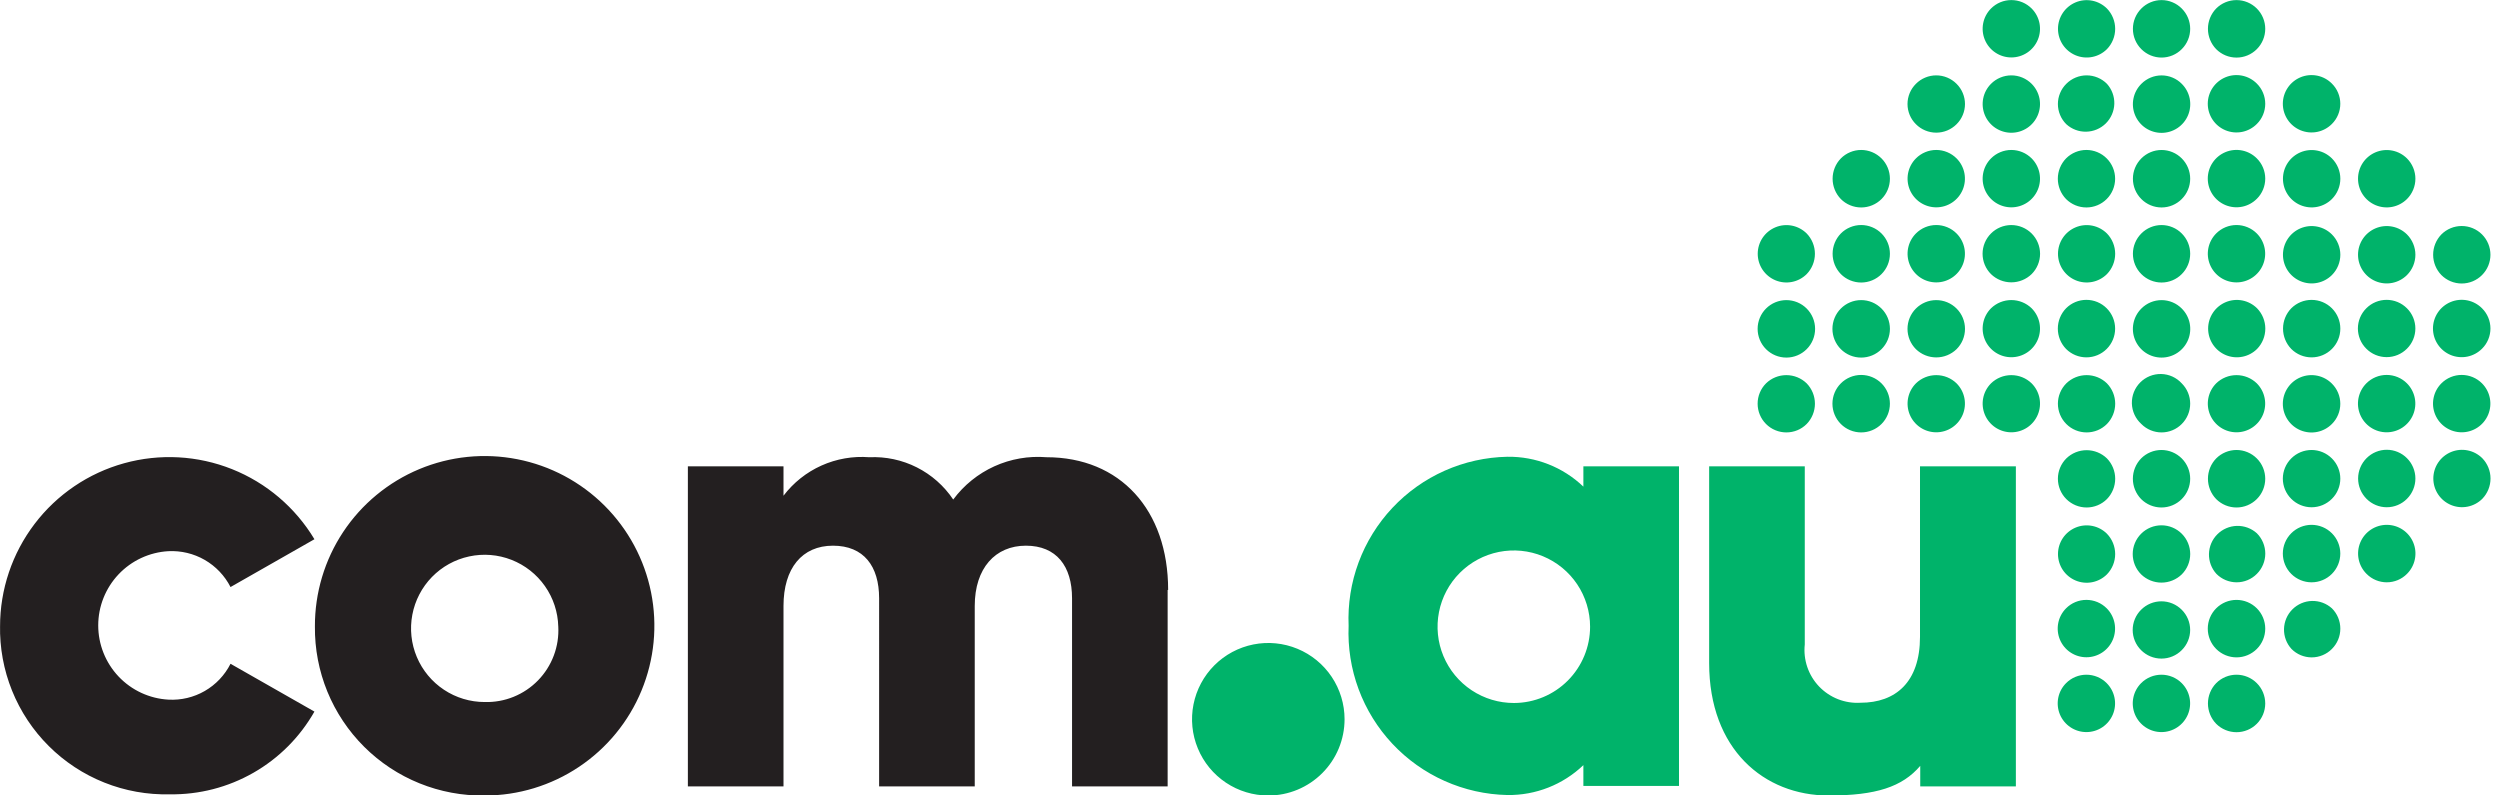
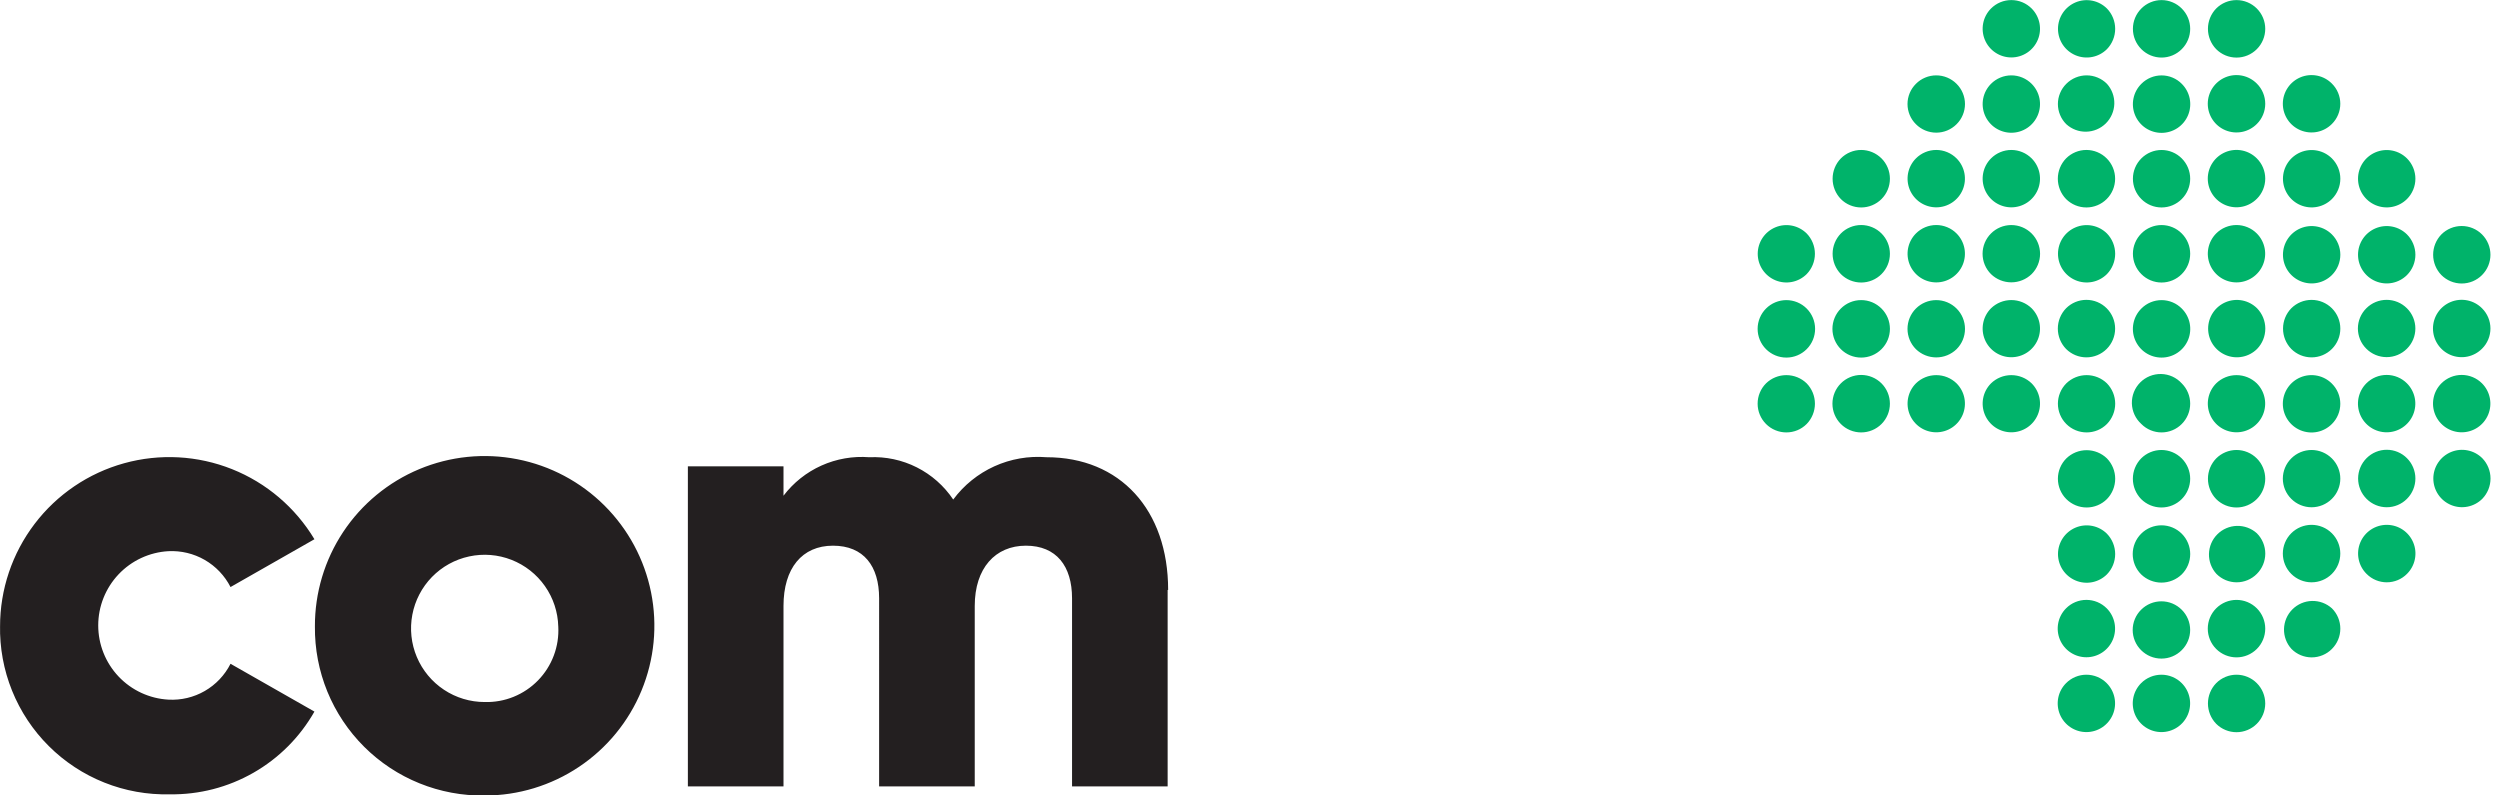
<svg xmlns="http://www.w3.org/2000/svg" width="176" height="56" viewBox="0 0 176 56">
  <g fill="none" fill-rule="evenodd">
    <g fill-rule="nonzero">
      <g>
        <path fill="#00B36A" d="M132.455 26.984c.188.188.337.41.438.656.102.245.154.509.154.774 0 .266-.052.529-.154.774-.101.246-.25.469-.438.657-.188.188-.411.337-.656.438-.246.102-.509.154-.775.154-.265 0-.528-.052-.774-.154-.245-.101-.468-.25-.656-.438-.38-.38-.593-.894-.593-1.43 0-.537.213-1.052.593-1.431.379-.38.894-.593 1.43-.593.537 0 1.051.213 1.431.593zM137.74 21.716c.188.187.338.41.44.656.101.245.154.509.154.774 0 .266-.053.53-.154.775-.102.245-.252.468-.44.656-.383.372-.896.58-1.431.58-.534 0-1.047-.208-1.43-.58-.38-.38-.593-.894-.593-1.43 0-.537.213-1.052.593-1.431.379-.38.894-.593 1.43-.593.537 0 1.052.213 1.431.593zM132.455 21.716c.188.188.338.41.44.656.101.245.154.509.154.774 0 .266-.053.53-.154.775-.102.245-.252.468-.44.656-.38.38-.894.592-1.431.592-.536 0-1.051-.213-1.43-.592-.38-.38-.593-.894-.593-1.43 0-.537.213-1.052.593-1.431.187-.188.41-.338.656-.44.245-.102.509-.154.774-.154.266 0 .529.052.775.154.245.102.468.252.656.44zM143.025 16.431c.188.188.337.41.439.656.102.246.155.509.155.775s-.053.529-.155.774c-.102.246-.251.469-.439.656-.383.372-.897.58-1.431.58s-1.047-.207-1.43-.58c-.38-.38-.593-.894-.593-1.43 0-.537.213-1.051.593-1.43.379-.38.894-.593 1.43-.593.537 0 1.051.213 1.431.592zM137.74 26.984c.282.282.474.642.551 1.034.077.391.037.797-.116 1.166-.153.368-.412.683-.744.905-.332.222-.722.34-1.121.34s-.79-.118-1.122-.34c-.332-.222-.59-.537-.744-.905-.153-.369-.193-.775-.116-1.166.078-.392.269-.752.551-1.034.383-.373.896-.58 1.431-.58.534 0 1.047.207 1.43.58zM143.026 21.699c.282.283.473.643.551 1.034.077.392.037.797-.117 1.166-.153.369-.411.684-.743.905-.332.222-.723.34-1.122.34-.399 0-.789-.118-1.121-.34-.332-.221-.591-.536-.744-.905-.153-.369-.193-.774-.116-1.166.077-.391.269-.751.551-1.034.383-.372.896-.58 1.43-.58.534 0 1.048.208 1.431.58zM143.026 26.984c.282.282.473.642.551 1.034.077.391.037.797-.117 1.166-.153.368-.411.683-.743.905-.332.222-.723.34-1.122.34-.399 0-.789-.118-1.121-.34-.332-.222-.591-.537-.744-.905-.153-.369-.193-.775-.116-1.166.077-.392.269-.752.551-1.034.383-.373.896-.58 1.43-.58.534 0 1.048.207 1.431.58zM153.595 37.57c.188.187.337.41.439.656.102.245.155.508.155.774s-.053.53-.155.775c-.102.245-.251.468-.439.656-.384.372-.897.58-1.431.58s-1.047-.208-1.43-.58c-.38-.38-.593-.894-.593-1.43 0-.537.213-1.052.593-1.431.379-.38.894-.593 1.43-.593.537 0 1.051.213 1.431.593zM148.326 37.57c.372.383.58.896.58 1.43 0 .535-.208 1.048-.58 1.43-.283.283-.643.474-1.035.552-.391.077-.797.037-1.165-.117-.369-.153-.684-.411-.906-.743-.221-.332-.34-.722-.34-1.122 0-.399.119-.789.34-1.121.222-.332.537-.59.906-.744.368-.153.774-.193 1.165-.116.392.077.752.269 1.035.55zM148.327 32.268c.372.383.581.897.581 1.43 0 .535-.209 1.048-.581 1.431-.379.38-.894.593-1.43.593-.537 0-1.051-.213-1.431-.593-.379-.379-.592-.894-.592-1.43 0-.537.213-1.051.592-1.43.383-.373.896-.581 1.431-.581.534 0 1.047.208 1.43.58zM153.593 26.984c.189.187.338.41.44.656.102.245.154.508.154.774s-.052.53-.154.775c-.102.245-.251.468-.44.656-.186.188-.407.337-.651.438-.245.102-.506.154-.771.154-.264 0-.526-.052-.77-.154-.244-.101-.466-.25-.652-.438-.203-.183-.367-.406-.482-.654-.114-.249-.177-.518-.185-.791-.007-.274.041-.546.141-.8.101-.254.253-.486.446-.68.192-.194.423-.346.676-.449.254-.102.526-.152.8-.146.273.006.543.067.792.18.249.114.472.277.656.479zM153.594 32.268c.379.38.593.894.593 1.43 0 .538-.214 1.052-.593 1.431-.379.38-.894.593-1.431.593-.536 0-1.051-.213-1.43-.593-.372-.383-.581-.896-.581-1.43 0-.534.209-1.047.581-1.43.187-.189.41-.338.656-.44.245-.102.509-.155.774-.155.266 0 .529.053.775.155.245.102.468.251.656.44zM158.878 26.984c.281.282.473.642.55 1.034.078.391.037.797-.116 1.166-.153.368-.412.683-.744.905-.332.222-.722.34-1.121.34s-.789-.118-1.121-.34c-.332-.222-.591-.537-.744-.905-.153-.369-.194-.775-.116-1.166.077-.392.269-.752.55-1.034.384-.373.897-.58 1.431-.58s1.047.207 1.431.58zM148.327 26.984c.372.383.581.896.581 1.43 0 .534-.209 1.048-.581 1.43-.188.189-.411.338-.656.44-.246.101-.509.153-.774.153-.266 0-.529-.052-.775-.154-.245-.101-.468-.25-.656-.438s-.337-.411-.438-.656c-.102-.246-.154-.51-.154-.775s.052-.529.154-.774c.101-.245.25-.468.438-.656.383-.373.896-.58 1.431-.58.534 0 1.047.207 1.43.58zM153.594 21.716c.284.282.478.641.558 1.034.079.392.04.799-.112 1.169-.153.37-.412.686-.744.909-.333.223-.724.341-1.124.341-.4 0-.791-.118-1.124-.341-.332-.223-.591-.54-.743-.91-.153-.37-.192-.776-.112-1.168.079-.393.273-.752.557-1.034.186-.188.408-.337.652-.439.244-.101.506-.154.77-.154.265 0 .526.053.77.154.245.102.466.251.652.439zM148.31 21.699c.38.38.593.894.593 1.43 0 .537-.213 1.052-.593 1.431-.379.38-.894.593-1.43.593-.537 0-1.051-.213-1.431-.593-.372-.383-.58-.896-.58-1.43 0-.535.208-1.048.58-1.431.188-.188.411-.338.656-.44.246-.102.509-.154.775-.154s.529.052.774.154c.246.102.469.252.656.44zM148.326 16.431c.372.383.58.896.58 1.43 0 .535-.208 1.048-.58 1.431-.283.282-.643.474-1.035.551-.391.077-.797.037-1.165-.116-.369-.153-.684-.412-.906-.744-.221-.332-.34-.722-.34-1.121 0-.4.119-.79.34-1.122.222-.332.537-.59.906-.743.368-.154.774-.194 1.165-.117.392.078.752.27 1.035.551zM158.878 32.268c.188.188.337.411.439.657.101.245.154.508.154.774s-.053.529-.154.774c-.102.246-.251.469-.439.657-.188.187-.411.336-.656.438-.246.102-.509.154-.774.154-.266 0-.529-.052-.775-.154-.245-.102-.468-.25-.656-.438-.372-.384-.58-.897-.58-1.431s.208-1.047.58-1.43c.188-.189.411-.338.656-.44.246-.102.509-.155.775-.155.265 0 .529.053.774.155.246.102.469.251.656.44zM132.456 16.431c.188.188.337.411.438.656.102.246.154.509.154.775 0 .265-.052.529-.154.774-.101.245-.25.468-.438.656s-.411.337-.657.439c-.245.101-.508.154-.774.154s-.529-.053-.774-.154c-.246-.102-.469-.25-.656-.439-.373-.383-.581-.896-.581-1.43 0-.534.208-1.048.581-1.43.187-.19.41-.338.656-.44.245-.102.508-.155.774-.155s.529.053.775.155c.245.101.468.25.656.44zM137.74 11.146c.282.283.474.643.551 1.035.077.391.037.797-.116 1.166-.153.368-.412.683-.744.905-.332.221-.722.34-1.121.34s-.79-.119-1.122-.34c-.332-.222-.59-.537-.744-.905-.153-.369-.193-.775-.116-1.166.078-.392.269-.752.551-1.034.188-.189.411-.338.656-.44.246-.102.509-.155.775-.155.265 0 .529.053.774.155.246.102.469.251.656.44zM132.456 11.146c.188.188.337.411.438.657.102.245.154.508.154.774s-.052.529-.154.774c-.101.246-.25.469-.438.657-.188.188-.411.337-.657.438-.245.102-.508.154-.774.154s-.529-.052-.774-.154c-.246-.101-.469-.25-.656-.438-.373-.383-.581-.897-.581-1.43 0-.535.208-1.048.581-1.431.187-.189.41-.338.656-.44.245-.102.508-.155.774-.155s.529.053.775.155c.245.102.468.251.656.44zM137.74 5.896c.188.186.337.407.438.651.102.244.155.506.155.77 0 .265-.053.527-.155.771-.101.244-.25.466-.438.652-.188.188-.411.337-.656.44-.246.101-.509.154-.775.154-.265 0-.529-.053-.774-.155-.246-.102-.469-.25-.656-.44-.188-.185-.337-.407-.439-.651-.101-.244-.154-.506-.154-.77 0-.265.053-.527.154-.77.102-.245.251-.466.439-.652.187-.189.41-.338.656-.44.245-.102.509-.155.774-.155.266 0 .529.053.775.155.245.102.468.251.656.44zM143.026 5.896c.282.282.473.642.551 1.034.077.391.037.797-.117 1.166-.153.368-.411.683-.743.905-.332.221-.723.34-1.122.34-.399 0-.789-.119-1.121-.34-.332-.222-.591-.537-.744-.905-.153-.369-.193-.775-.116-1.166.077-.392.269-.752.551-1.034.187-.189.41-.338.656-.44.245-.102.508-.155.774-.155s.529.053.775.155c.245.102.468.251.656.44zM137.74 16.431c.282.283.474.643.551 1.034.077.392.037.798-.116 1.166-.153.369-.412.684-.744.905-.332.222-.722.34-1.121.34s-.79-.118-1.122-.34c-.332-.221-.59-.536-.744-.905-.153-.368-.193-.774-.116-1.166.078-.391.269-.751.551-1.034.188-.188.411-.338.656-.44.246-.101.509-.154.775-.154.265 0 .529.053.774.155.246.101.469.25.656.44zM127.188 26.984c.372.383.581.896.581 1.43 0 .534-.209 1.048-.581 1.43-.188.189-.411.338-.656.44-.245.101-.509.153-.774.153-.266 0-.529-.052-.774-.154-.246-.101-.469-.25-.657-.438-.188-.188-.337-.411-.438-.656-.102-.246-.154-.51-.154-.775s.052-.529.154-.774c.101-.245.25-.468.438-.656.383-.373.897-.58 1.431-.58s1.047.207 1.43.58zM127.188 21.716c.38.38.593.894.593 1.43 0 .537-.213 1.052-.593 1.43-.379.38-.894.593-1.43.593-.537 0-1.051-.213-1.431-.592-.188-.188-.337-.411-.438-.656-.102-.246-.154-.509-.154-.775 0-.265.052-.528.154-.774.101-.245.25-.468.438-.656s.411-.337.657-.439c.245-.101.508-.154.774-.154.265 0 .528.053.774.154.245.102.468.25.656.439zM127.188 16.431c.372.383.58.896.58 1.43 0 .535-.208 1.048-.58 1.431-.283.282-.643.474-1.035.551-.391.077-.797.037-1.165-.116-.369-.153-.684-.412-.906-.744-.221-.332-.34-.722-.34-1.121 0-.4.119-.79.34-1.122.222-.332.537-.59.906-.743.368-.154.774-.194 1.165-.117.392.078.752.27 1.035.551zM143.026 11.146c.282.283.473.643.551 1.035.077.391.037.797-.117 1.166-.153.368-.411.683-.743.905-.332.221-.723.34-1.122.34-.399 0-.789-.119-1.121-.34-.332-.222-.591-.537-.744-.905-.153-.369-.193-.775-.116-1.166.077-.392.269-.752.551-1.034.187-.189.41-.338.656-.44.245-.102.508-.155.774-.155s.529.053.775.155c.245.102.468.251.656.44zM153.593 16.431c.188.188.338.41.44.656.102.246.154.509.154.775s-.052.529-.154.774c-.102.246-.252.469-.44.656-.186.188-.408.337-.652.439-.244.101-.506.154-.77.154s-.526-.053-.77-.154c-.244-.102-.466-.251-.652-.439-.188-.187-.338-.41-.44-.656-.102-.245-.154-.508-.154-.774s.052-.53.154-.775c.102-.245.252-.468.44-.656.186-.188.408-.337.652-.438.244-.102.506-.154.77-.154s.526.052.77.154c.244.101.466.25.652.438zM158.878 16.431c.281.283.473.643.55 1.034.078.392.037.798-.116 1.166-.153.369-.412.684-.744.905-.332.222-.722.34-1.121.34s-.789-.118-1.121-.34c-.332-.221-.591-.536-.744-.905-.153-.368-.194-.774-.116-1.166.077-.391.269-.751.55-1.034.188-.188.411-.338.656-.44.246-.101.509-.154.775-.154s.529.053.774.155c.246.101.469.25.657.44zM153.593 11.146c.188.188.338.411.44.657.102.245.154.508.154.774s-.052.53-.154.774c-.102.246-.252.469-.44.657-.186.187-.408.336-.652.438-.244.102-.506.154-.77.154s-.526-.052-.77-.154c-.244-.102-.466-.25-.652-.438-.188-.188-.338-.411-.44-.656-.102-.246-.154-.51-.154-.775 0-.266.052-.529.154-.774.102-.246.252-.469.44-.657.186-.187.408-.336.652-.438.244-.102.506-.154.77-.154s.526.052.77.154c.244.102.466.25.652.438zM153.594 5.896c.284.281.478.641.558 1.033.079.393.04.8-.112 1.17-.153.37-.412.686-.744.909-.333.222-.724.341-1.124.341-.4 0-.791-.119-1.124-.341-.332-.223-.591-.54-.743-.91-.153-.37-.192-.776-.112-1.169.079-.392.273-.752.557-1.033.186-.188.408-.337.652-.439.244-.102.506-.154.77-.154.265 0 .526.052.77.154.245.102.466.25.652.439zM148.31 11.146c.38.38.593.894.593 1.431s-.213 1.051-.593 1.43c-.379.38-.894.593-1.43.593-.537 0-1.051-.213-1.431-.592-.372-.383-.58-.897-.58-1.43 0-.535.208-1.048.58-1.431.188-.189.411-.338.656-.44.246-.102.509-.155.775-.155s.529.053.774.155c.246.102.469.251.656.44zM148.327 5.896c.347.385.533.889.519 1.407-.015.518-.228 1.011-.595 1.377-.368.365-.862.575-1.381.586-.518.012-1.021-.177-1.404-.526-.188-.186-.337-.408-.438-.652-.102-.244-.154-.506-.154-.77 0-.265.052-.527.154-.77.101-.245.25-.466.438-.652.188-.189.411-.338.656-.44.246-.102.509-.155.775-.155.265 0 .529.053.774.155.246.102.469.251.656.44zM158.896 24.56c-.283.282-.643.474-1.035.55-.391.078-.797.038-1.165-.115-.369-.153-.684-.412-.906-.744-.221-.332-.34-.722-.34-1.122 0-.399.119-.789.34-1.12.222-.333.537-.592.906-.745.368-.153.774-.193 1.165-.116.392.078.752.27 1.035.551.372.383.58.896.58 1.43 0 .535-.208 1.048-.58 1.431zM158.879 13.99c-.282.285-.642.479-1.034.558-.392.08-.799.04-1.169-.112s-.687-.411-.909-.743c-.223-.333-.342-.724-.342-1.124 0-.4.119-.792.342-1.124.222-.333.539-.591.909-.744.37-.152.777-.191 1.169-.112.392.08.752.273 1.034.557.188.187.337.408.438.652.102.244.154.506.154.77 0 .265-.052.527-.154.771-.101.244-.25.466-.438.652zM164.164 19.36c-.283.281-.643.473-1.035.55-.391.078-.797.037-1.166-.116-.368-.153-.683-.412-.905-.744-.221-.332-.34-.722-.34-1.12 0-.4.119-.79.34-1.122.222-.332.537-.591.905-.744.369-.153.775-.194 1.166-.116.392.077.752.269 1.035.55.188.188.337.411.439.657.102.245.155.508.155.774s-.053.53-.155.775c-.102.245-.251.468-.439.656zM158.879 8.723c-.282.284-.642.478-1.034.557-.392.08-.799.04-1.169-.112s-.687-.41-.909-.743c-.223-.333-.342-.724-.342-1.124 0-.4.119-.791.342-1.124.222-.332.539-.591.909-.744.37-.152.777-.191 1.169-.112.392.08.752.274 1.034.558.188.186.337.407.438.652.102.244.154.505.154.77 0 .264-.052.526-.154.77-.101.244-.25.466-.438.652zM143.026.594c.282.283.473.643.551 1.034.077.392.037.797-.117 1.166-.153.369-.411.684-.743.905-.332.222-.723.34-1.122.34-.399 0-.789-.118-1.121-.34-.332-.221-.591-.536-.744-.905-.153-.369-.193-.774-.116-1.166.077-.391.269-.751.551-1.034.187-.188.41-.338.656-.44.245-.102.508-.154.774-.154s.529.052.775.154c.245.102.468.252.656.44zM153.593.594c.188.188.338.41.44.656.102.246.154.509.154.775 0 .265-.052.529-.154.774-.102.246-.252.469-.44.656-.186.188-.408.337-.652.439-.244.101-.506.154-.77.154s-.526-.053-.77-.154c-.244-.102-.466-.251-.652-.439-.188-.187-.338-.41-.44-.656-.102-.245-.154-.509-.154-.774 0-.266.052-.53.154-.775.102-.245.252-.468.44-.656.186-.188.408-.337.652-.438.244-.102.506-.155.77-.155s.526.053.77.155c.244.101.466.25.652.438zM148.326.594c.372.383.58.896.58 1.43 0 .535-.208 1.048-.58 1.431-.283.282-.643.474-1.035.55-.391.078-.797.038-1.165-.115-.369-.153-.684-.412-.906-.744-.221-.332-.34-.722-.34-1.121 0-.4.119-.79.34-1.122.222-.332.537-.59.906-.744.368-.153.774-.193 1.165-.116.392.078.752.27 1.035.551zM158.878 3.455c-.187.188-.41.338-.656.44-.245.102-.509.154-.774.154-.266 0-.529-.052-.775-.154-.245-.102-.468-.252-.656-.44-.372-.383-.58-.896-.58-1.43 0-.535.208-1.048.58-1.431.379-.38.894-.593 1.431-.593.536 0 1.051.214 1.43.593.38.38.593.894.593 1.43 0 .537-.213 1.052-.593 1.431zM164.163 8.723c-.282.284-.642.478-1.034.557-.392.08-.799.04-1.169-.112s-.687-.41-.909-.743c-.223-.333-.342-.724-.342-1.124 0-.4.119-.791.342-1.124.222-.332.539-.591.909-.744.37-.152.777-.191 1.169-.112.392.08.752.274 1.034.558.188.186.337.407.438.652.102.244.154.505.154.77 0 .264-.052.526-.154.77-.101.244-.25.466-.438.652zM164.164 14.008c-.283.281-.643.473-1.035.55-.391.078-.797.037-1.166-.116-.368-.153-.683-.412-.905-.744-.221-.332-.34-.722-.34-1.121 0-.4.119-.79.34-1.121.222-.332.537-.591.905-.744.369-.153.775-.194 1.166-.116.392.077.752.269 1.035.55.188.188.337.411.439.656.102.246.155.51.155.775 0 .266-.053.529-.155.774-.102.246-.251.469-.439.657zM164.165 24.56c-.188.189-.411.338-.657.44-.245.102-.508.154-.774.154s-.529-.052-.775-.154c-.245-.102-.468-.252-.656-.44-.372-.383-.58-.896-.58-1.43 0-.535.208-1.048.58-1.43.38-.38.894-.593 1.431-.593s1.051.213 1.431.592c.379.38.592.894.592 1.43 0 .537-.213 1.052-.592 1.431zM164.163 29.845c-.282.284-.642.478-1.034.557-.392.08-.799.04-1.169-.112s-.687-.411-.909-.743c-.223-.333-.342-.724-.342-1.124 0-.4.119-.792.342-1.124.222-.333.539-.591.909-.744.37-.152.777-.191 1.169-.112.392.08.752.273 1.034.557.188.187.337.408.438.652.102.244.154.506.154.77 0 .265-.052.527-.154.771-.101.244-.25.466-.438.652zM153.592 42.922c.188.186.337.408.439.652.102.244.154.506.154.77s-.052.526-.154.77c-.102.244-.251.466-.439.652-.187.188-.41.338-.656.44-.245.102-.508.154-.774.154s-.529-.052-.775-.154c-.245-.102-.468-.252-.656-.44-.188-.186-.337-.408-.438-.652-.102-.244-.154-.506-.154-.77s.052-.526.154-.77c.101-.244.25-.466.438-.652.188-.188.411-.338.656-.44.246-.102.509-.154.775-.154s.529.052.774.154c.246.102.469.252.656.44zM148.31 42.82c.282.283.473.643.551 1.035.077.392.037.797-.116 1.166-.154.368-.412.684-.744.905-.332.222-.723.34-1.122.34-.399 0-.789-.118-1.121-.34-.332-.221-.591-.537-.744-.905-.153-.369-.193-.775-.116-1.166.077-.392.269-.752.551-1.034.187-.188.41-.338.656-.44.245-.102.509-.154.774-.154.266 0 .529.052.775.154.245.102.468.252.656.44zM158.879 42.82c.379.38.592.895.592 1.431 0 .537-.213 1.052-.592 1.43-.38.38-.894.593-1.431.593-.536 0-1.051-.213-1.43-.592-.38-.38-.593-.894-.593-1.43 0-.537.213-1.052.593-1.431.379-.38.894-.593 1.43-.593.537 0 1.051.213 1.431.593zM153.593 48.089c.282.282.474.642.551 1.034.078.391.037.797-.116 1.166-.153.368-.412.683-.744.905-.332.222-.722.34-1.121.34s-.789-.118-1.121-.34c-.332-.222-.591-.537-.744-.905-.153-.369-.194-.775-.116-1.166.077-.392.269-.752.55-1.034.188-.189.411-.338.656-.44.246-.102.509-.154.775-.154s.529.052.774.154c.246.102.469.251.656.44zM148.31 48.089c.282.282.473.642.551 1.034.077.391.037.797-.116 1.166-.154.368-.412.683-.744.905-.332.222-.723.34-1.122.34-.399 0-.789-.118-1.121-.34-.332-.222-.591-.537-.744-.905-.153-.369-.193-.775-.116-1.166.077-.392.269-.752.551-1.034.187-.189.41-.338.656-.44.245-.102.509-.154.774-.154.266 0 .529.052.775.154.245.102.468.251.656.44zM158.878 48.089c.188.188.337.41.439.656.101.245.154.509.154.774 0 .266-.053.529-.154.774-.102.246-.251.469-.439.657-.188.188-.411.337-.656.438-.246.102-.509.154-.774.154-.266 0-.529-.052-.775-.154-.245-.101-.468-.25-.656-.438-.372-.383-.58-.897-.58-1.43 0-.535.208-1.048.58-1.431.188-.189.411-.338.656-.44.246-.102.509-.154.775-.154.265 0 .529.052.774.154.246.102.469.251.656.44zM164.163 42.82c.189.188.338.411.44.657.102.245.154.509.154.774 0 .266-.052.53-.154.775-.102.245-.251.468-.44.656-.186.188-.407.337-.652.438-.244.102-.505.155-.77.155-.264 0-.526-.053-.77-.154-.244-.102-.466-.251-.652-.44-.349-.382-.538-.885-.527-1.403.012-.519.222-1.013.587-1.38.366-.368.859-.581 1.377-.596.518-.014 1.022.172 1.407.519zM164.163 37.536c.379.38.592.894.592 1.43 0 .537-.213 1.052-.592 1.431-.379.38-.894.593-1.431.593-.536 0-1.051-.213-1.43-.593-.188-.188-.337-.41-.439-.656-.101-.246-.154-.509-.154-.774 0-.266.053-.53.154-.775.102-.245.251-.468.439-.656s.411-.337.656-.439c.246-.101.509-.154.774-.154.266 0 .529.053.775.154.245.102.468.251.656.44zM158.88 37.536c.188.188.337.41.439.656.102.246.155.509.155.775s-.053.529-.155.774c-.102.246-.251.469-.439.656-.186.188-.408.337-.652.439-.244.102-.506.154-.77.154-.265 0-.527-.053-.771-.154-.244-.102-.465-.251-.652-.439-.349-.383-.537-.886-.526-1.404.011-.518.221-1.013.587-1.38.365-.368.858-.58 1.376-.595.519-.014 1.023.171 1.408.518zM164.163 32.268c.188.187.337.408.438.652.102.244.155.506.155.77 0 .265-.053.527-.155.77-.101.245-.25.466-.438.653-.188.188-.411.337-.656.44-.246.101-.509.154-.775.154-.265 0-.529-.053-.774-.155-.246-.102-.469-.251-.656-.44-.188-.186-.337-.407-.439-.651-.101-.244-.154-.506-.154-.77 0-.265.053-.527.154-.77.102-.245.251-.466.439-.653.187-.188.41-.337.656-.44.245-.101.509-.154.774-.154.266 0 .529.053.775.155.245.102.468.251.656.44zM169.448 26.984c.282.282.473.642.551 1.034.077.391.037.797-.116 1.166-.153.368-.412.683-.744.905-.332.222-.722.34-1.121.34-.4 0-.79-.118-1.122-.34-.332-.222-.591-.537-.744-.905-.153-.369-.193-.775-.116-1.166.078-.392.269-.752.551-1.034.188-.189.411-.338.656-.44.246-.102.509-.154.775-.154.265 0 .529.052.774.154.246.102.468.251.656.44zM169.448 35.113c-.186.187-.408.337-.652.438-.244.102-.506.154-.77.154-.265 0-.527-.052-.771-.154-.244-.102-.465-.25-.652-.438-.188-.188-.337-.41-.439-.656-.102-.246-.155-.51-.155-.775 0-.266.053-.529.155-.774.102-.246.251-.469.439-.657.187-.187.408-.336.652-.438.244-.102.506-.154.771-.154.264 0 .526.052.77.154.244.102.466.25.652.439.188.187.337.41.439.656.102.245.155.508.155.774s-.053.53-.155.775c-.102.245-.251.468-.439.656zM169.449 40.397c-.186.188-.408.337-.652.439-.244.101-.506.154-.77.154-.265 0-.527-.053-.771-.154-.244-.102-.465-.251-.651-.439-.285-.282-.479-.641-.558-1.034-.079-.392-.04-.799.112-1.169.153-.37.411-.686.744-.909.332-.222.724-.341 1.124-.341.4 0 .791.118 1.123.341.333.223.592.54.744.91.153.37.192.776.112 1.168-.079.393-.273.752-.557 1.034zM169.447 24.543c-.188.189-.411.338-.656.44-.246.102-.509.154-.775.154-.265 0-.529-.052-.774-.154-.246-.102-.469-.251-.656-.44-.188-.186-.337-.407-.439-.651-.101-.245-.154-.506-.154-.77 0-.265.053-.527.154-.771.102-.244.251-.466.439-.652.187-.188.41-.338.656-.44.245-.102.509-.154.774-.154.266 0 .529.052.775.154.245.102.468.252.656.44.188.186.337.408.439.652.101.244.154.506.154.77 0 .265-.053.526-.154.77-.102.245-.251.466-.439.652zM169.448 19.36c-.283.281-.643.473-1.034.55-.392.078-.798.037-1.166-.116-.369-.153-.684-.412-.906-.744-.221-.332-.339-.722-.339-1.12 0-.4.118-.79.339-1.122.222-.332.537-.591.906-.744.368-.153.774-.194 1.166-.116.391.077.751.269 1.034.55.188.188.337.411.439.657.102.245.155.508.155.774s-.053.53-.155.775c-.102.245-.251.468-.439.656zM174.732 26.984c.281.282.473.642.55 1.034.078.391.037.797-.116 1.166-.153.368-.412.683-.744.905-.332.222-.722.34-1.121.34s-.789-.118-1.121-.34c-.332-.222-.591-.537-.744-.905-.153-.369-.194-.775-.116-1.166.077-.392.269-.752.551-1.034.187-.189.41-.338.656-.44.245-.102.508-.154.774-.154s.529.052.775.154c.245.102.468.251.656.44zM174.75 35.113c-.283.281-.643.473-1.034.55-.392.078-.798.037-1.166-.116-.369-.153-.684-.412-.906-.744-.221-.332-.34-.722-.34-1.121 0-.4.119-.79.34-1.121.222-.332.537-.591.906-.744.368-.153.774-.194 1.166-.116.391.077.751.269 1.034.55.372.384.58.897.58 1.431s-.208 1.047-.58 1.43zM174.733 24.543c-.282.284-.642.478-1.034.558-.392.079-.799.04-1.169-.112-.37-.153-.687-.412-.909-.744-.223-.333-.342-.724-.342-1.124 0-.4.119-.791.342-1.124.222-.332.539-.591.909-.743.37-.153.777-.192 1.169-.113.392.08.752.274 1.034.558.188.186.337.408.438.652.102.244.154.506.154.77 0 .265-.052.526-.154.77-.101.245-.25.466-.438.652zM174.732 19.36c-.187.188-.41.337-.656.44-.245.101-.509.154-.774.154-.266 0-.529-.053-.775-.155-.245-.102-.468-.251-.656-.44-.372-.383-.58-.896-.58-1.43 0-.534.208-1.047.58-1.43.379-.38.894-.593 1.431-.593.536 0 1.051.213 1.43.592.38.38.593.894.593 1.431s-.213 1.051-.593 1.43zM169.448 14.008c-.283.281-.643.473-1.034.55-.392.078-.798.037-1.166-.116-.369-.153-.684-.412-.906-.744-.221-.332-.339-.722-.339-1.121 0-.4.118-.79.339-1.121.222-.332.537-.591.906-.744.368-.153.774-.194 1.166-.116.391.077.751.269 1.034.55.188.188.337.411.439.656.102.246.155.51.155.775 0 .266-.053.529-.155.774-.102.246-.251.469-.439.657z" transform="translate(-110 -50) translate(110.002 50.005)" />
        <path fill="#231F20" d="M.002 44.1C0 41.493.853 38.958 2.43 36.883c1.576-2.076 3.79-3.577 6.301-4.274 2.512-.697 5.183-.552 7.603.414 2.421.966 4.458 2.7 5.8 4.934l-5.907 3.366c-.408-.798-1.039-1.461-1.815-1.91-.777-.447-1.666-.66-2.561-.615-1.335.076-2.59.66-3.508 1.631-.918.972-1.43 2.258-1.43 3.595 0 1.337.512 2.623 1.43 3.595.918.971 2.173 1.555 3.508 1.63.896.051 1.787-.16 2.564-.609.778-.448 1.407-1.114 1.812-1.915l5.907 3.366c-1.02 1.795-2.502 3.282-4.294 4.306-1.791 1.025-3.825 1.549-5.888 1.518-1.576.039-3.143-.242-4.607-.826-1.464-.583-2.795-1.457-3.911-2.57-1.117-1.111-1.997-2.438-2.587-3.9-.59-1.462-.877-3.027-.845-4.603M39.3 44.1c-.026-1.02-.352-2.008-.938-2.842-.585-.835-1.404-1.478-2.353-1.85-.95-.372-1.987-.456-2.983-.24-.997.214-1.908.718-2.62 1.448-.71.73-1.191 1.654-1.38 2.656-.19 1.001-.08 2.037.316 2.976.396.94 1.06 1.741 1.91 2.305.849.564 1.845.865 2.865.865.698.02 1.392-.105 2.038-.367.647-.263 1.233-.656 1.72-1.156.487-.5.865-1.095 1.11-1.748.246-.653.353-1.35.316-2.047zm-17.132 0c-.01-2.366.682-4.68 1.989-6.653 1.307-1.971 3.17-3.51 5.352-4.423 2.183-.912 4.587-1.156 6.908-.7 2.321.455 4.455 1.589 6.131 3.258 1.677 1.67 2.82 3.798 3.285 6.118.465 2.319.231 4.724-.672 6.91-.902 2.187-2.434 4.056-4.4 5.371C38.795 55.297 36.482 56 34.117 56c-1.571.022-3.131-.27-4.588-.86-1.456-.588-2.78-1.463-3.894-2.572-1.113-1.109-1.994-2.429-2.59-3.883-.595-1.454-.893-3.013-.877-4.584zM82.2 41.525v13.834H75.47V42.114c0-2.255-1.094-3.703-3.249-3.703-2.154 0-3.601 1.582-3.601 4.242v12.706h-6.732V42.114c0-2.255-1.077-3.703-3.248-3.703-2.172 0-3.484 1.582-3.484 4.242v12.706h-6.732V32.824h6.732v2.07c.7-.921 1.62-1.652 2.675-2.125 1.056-.473 2.213-.674 3.367-.585 1.157-.054 2.31.192 3.344.714 1.035.522 1.918 1.302 2.563 2.265.75-1.013 1.748-1.818 2.896-2.34 1.148-.52 2.41-.74 3.668-.639 5.183 0 8.566 3.703 8.566 9.34" transform="translate(-110 -50) translate(110.002 50.005)" />
-         <path fill="#00B36A" d="M106.588 49.486c-1.063.003-2.103-.31-2.988-.897-.885-.588-1.576-1.425-1.985-2.406-.409-.98-.517-2.06-.312-3.103.205-1.043.715-2.001 1.465-2.754.751-.752 1.707-1.265 2.749-1.474 1.042-.208 2.122-.103 3.104.303.982.406 1.822 1.094 2.413 1.977.59.884.906 1.922.906 2.985 0 1.42-.564 2.784-1.567 3.79-1.003 1.007-2.364 1.574-3.785 1.579zm4.88-16.662v1.43c-1.439-1.376-3.361-2.131-5.352-2.103-1.52.03-3.019.363-4.409.98-1.39.618-2.642 1.508-3.683 2.616-1.041 1.109-1.85 2.414-2.38 3.84-.53 1.426-.768 2.943-.703 4.462-.065 1.52.174 3.039.703 4.465.53 1.427 1.338 2.734 2.379 3.843 1.04 1.11 2.293 2.001 3.683 2.62 1.389.62 2.889.956 4.41.988 1.991.028 3.913-.728 5.352-2.104v1.465h6.732V32.824h-6.732zM89.286 55.999c-1.062 0-2.1-.315-2.983-.905-.883-.59-1.571-1.428-1.977-2.41-.407-.98-.513-2.06-.306-3.101.207-1.042.719-1.999 1.47-2.75.75-.75 1.707-1.262 2.748-1.469 1.042-.207 2.121-.1 3.102.306.981.406 1.82 1.094 2.41 1.977.59.883.905 1.921.905 2.983 0 1.424-.566 2.79-1.573 3.796C92.075 55.433 90.71 56 89.286 56zM141.915 32.824v22.535h-6.732v-1.447c-1.263 1.48-3.114 2.087-6.446 2.087-4.544 0-8.415-3.248-8.415-9.324V32.824h6.732v12.538c-.058.538.003 1.081.177 1.593.174.511.458.979.831 1.37.374.39.827.695 1.331.893.503.197 1.043.283 1.582.25 2.474 0 4.191-1.447 4.191-4.644v-12h6.749z" transform="translate(-110 -50) translate(110.002 50.005)" />
      </g>
    </g>
  </g>
</svg>